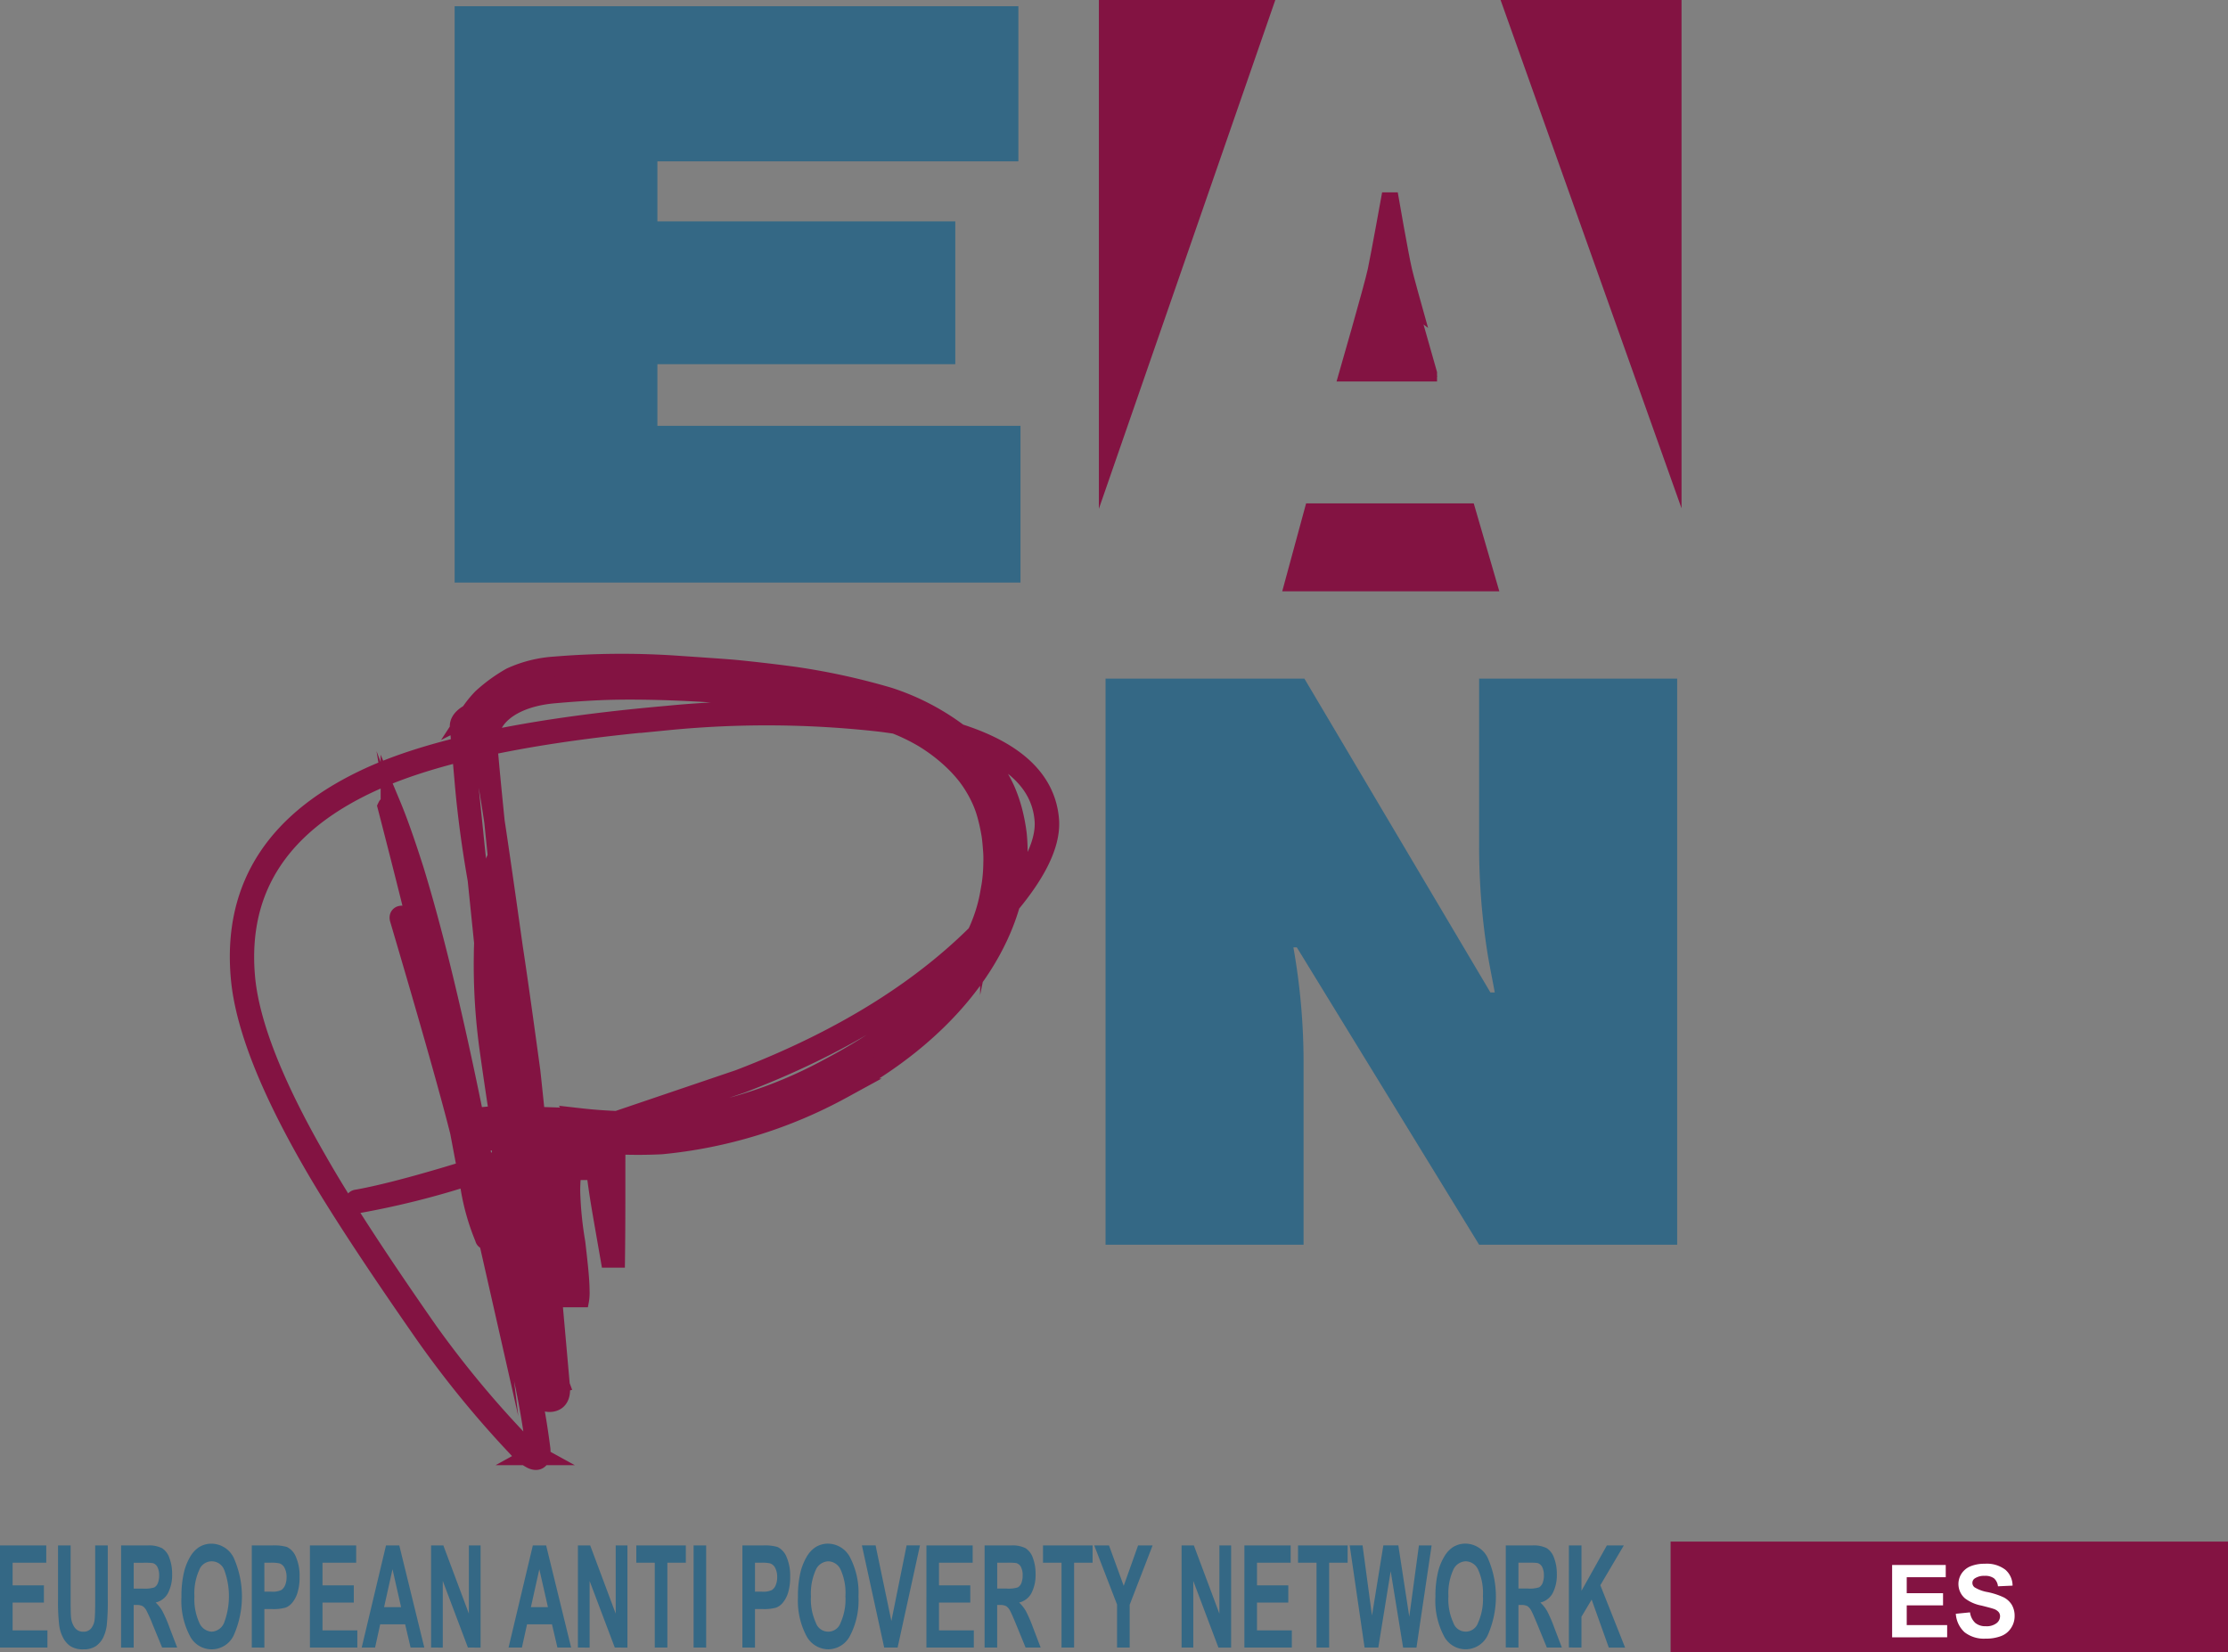
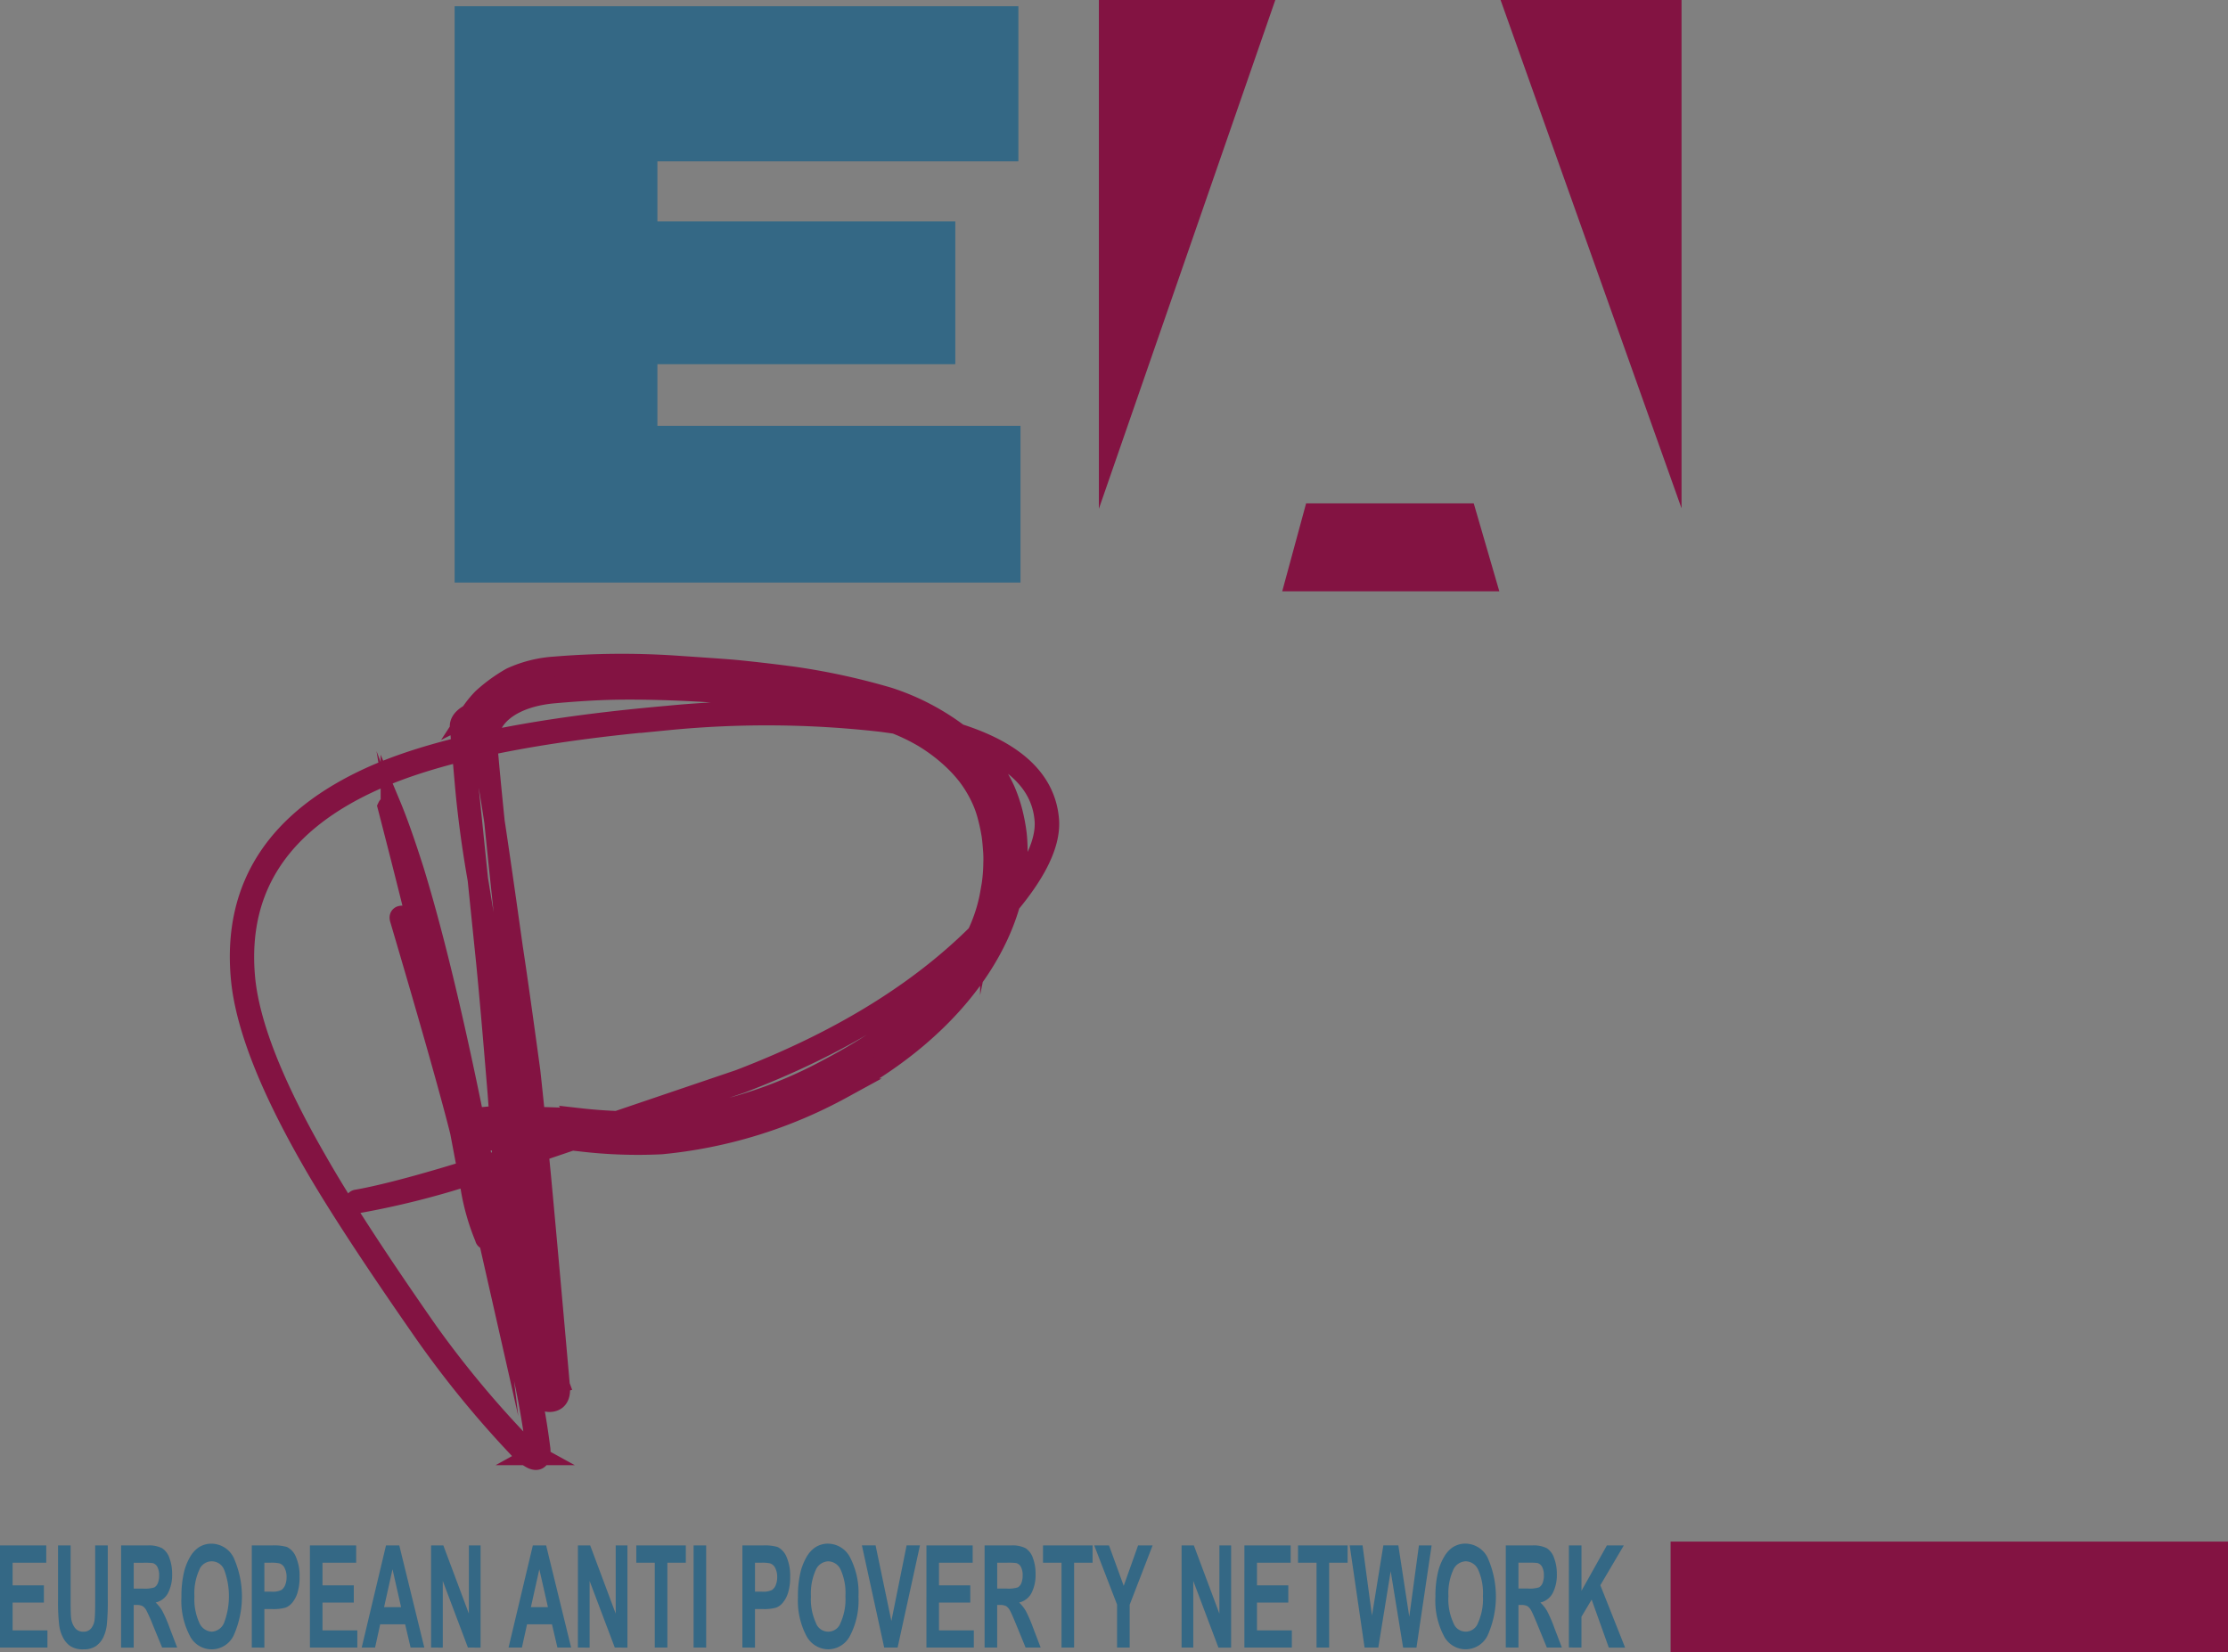
<svg xmlns="http://www.w3.org/2000/svg" width="117.656mm" height="87.263mm" viewBox="0 0 333.513 247.36">
  <rect x="0" y="0" width="333.513" height="247.36" fill="#808080" stroke="none" />
  <defs>
    <style>
      .a, .d {
        fill: #346885;
      }

      .a, .b, .c {
        fill-rule: evenodd;
      }

      .b, .c, .e {
        fill: #831342;
        stroke: #831342;
        stroke-miterlimit: 22.926;
      }

      .b, .e {
        stroke-width: 1.417px;
      }

      .c {
        stroke-width: 3.061px;
      }

      .f {
        fill: #fff;
      }
    </style>
  </defs>
  <title>EAPN</title>
  <g>
    <polygon class="a" points="68.053 0.933 152.442 0.933 152.442 24.154 98.408 24.154 98.408 33.142 143 33.142 143 54.525 98.408 54.525 98.408 63.756 152.759 63.756 152.759 87.22 68.053 87.22 68.053 0.933" />
-     <path class="a" d="M165.492,101.6h29.765L223.1,148.583h.65c-.378-2.146-.858-4.325-1.182-6.5a102.48,102.48,0,0,1-1.156-15.073V101.6h29.649v84.756H221.412l-27.289-44.52h-.513a98.852,98.852,0,0,1,1.524,16.976v27.544H165.492Z" />
    <polygon class="b" points="251.003 0.708 225.629 0.708 251.003 72 251.003 0.708" />
-     <path class="b" d="M210.656,40.38c-.555-2.389-2.02-10.87-2.02-10.87h-1.153s-1.531,8.481-2.033,10.87-4.439,16.028-4.439,16.028h14.1S211.206,42.776,210.656,40.38Z" />
    <polygon class="b" points="165.2 0.708 165.2 71.968 189.907 0.708 165.2 0.708" />
    <polygon class="b" points="220.076 76.074 196.054 76.074 192.867 87.816 223.49 87.816 220.076 76.074" />
-     <path class="b" d="M78.7,194.519c-2.143-11.229-4.291-23.727-6.182-37.23a92.249,92.249,0,0,1-.881-14.381c0-1.39.125-3.043.125-5.054.256-6.317.179-6.278,2.453-10.691,0,0,.894,25.386,5.7,37.717,3.815,9.808,13.11,1.32,13.048,4.395-.122,4.42,0,10.986-.122,19.807H90.7l-1.144-6.553c-.371-2.159-.752-4.427-1.005-6.566H86.272a19.417,19.417,0,0,0-.122,2.652,53.854,53.854,0,0,0,.752,7.322c.381,3.279.644,5.669.644,7.322a7.357,7.357,0,0,1-.131,1.755H80.981A13.506,13.506,0,0,0,78.7,194.519Z" />
    <path class="c" d="M86.695,167.436a74.852,74.852,0,0,0,12.011.4,66.886,66.886,0,0,0,25.326-7.816c12.911-6.771,22.324-15.528,24.211-26.239a24.119,24.119,0,0,0,.483-4.593,15.9,15.9,0,0,0-.025-1.691c-.067-.884-.132-1.794-.259-2.581a27.841,27.841,0,0,0-.6-2.767,15.457,15.457,0,0,0-1.005-2.748,18.53,18.53,0,0,0-1.986-3.274,21.316,21.316,0,0,0-2.053-2.274,26.262,26.262,0,0,0-4.42-3.4,28.776,28.776,0,0,0-8.988-3.485,128.5,128.5,0,0,0-13.17-2.383c-3.478-.365-8.542-.9-11.716-1.069-3.751-.211-8.311-.358-12.472-.283-3.559.071-6.826.34-9.052.532-4.859.422-7.9,2.249-9.147,4.375a4.344,4.344,0,0,1-1.474,1.581l.612,6.867c.58,3,1.829,11.461,3.773,25.33q.764,4.918,2.607,18.417.658,6.005,1.608,15.861,1.052,11.29,2.831,31.472c.109,1.364-.349,2.1-1.367,2.19-.807.071-1.394-.371-1.771-1.3q-3.114-7.591-4.619-24.888-.38-4.449-1.5-19.839c-.669-8.154-1.243-14.778-1.739-19.813l-3.123-30.474a1.553,1.553,0,0,1,1.54-1.934c1.13-.1,1.758.455,1.867,1.652.436,4.978,1.47,15.105,3.11,30.467q.754,7.657,1.755,20.051,1.36,15.489,1.755,20.05c.951,10.891,2.207,18.629,3.937,23.241l-3.043.89q-3.123-35.667-4.622-47.262c-.509-3.248-1.381-9.288-2.582-18.155-.644-3.485-1.223-6.937-1.768-10.358-.955-5.317-1.614-10.313-2.018-14.932l-.737-8.412c-.109-1.211,1.524-1.948,1.524-1.948a15.3,15.3,0,0,1,1.842-2.305,23.5,23.5,0,0,1,4.289-3.12,18.433,18.433,0,0,1,6.54-1.64,121.218,121.218,0,0,1,17.832-.161c3.052.206,6.809.462,8.529.6s6.717.7,9.571,1.1a101.593,101.593,0,0,1,14.022,3.068,35.672,35.672,0,0,1,13.215,7.731,20,20,0,0,1,1.522,1.788,20.756,20.756,0,0,1,1.557,2.223,20.2,20.2,0,0,1,1.14,2.184,21.848,21.848,0,0,1,1.013,2.9,26.646,26.646,0,0,1,.708,3.664,24.679,24.679,0,0,1-.029,5.272c-.028.326-.144,1.352-.166,1.5-1.708,11.229-10.583,23.023-25.986,31.3A70.216,70.216,0,0,1,99,171.286a72.235,72.235,0,0,1-11.876-.4,70.144,70.144,0,0,0-11.9-.391,35.245,35.245,0,0,0-4.166.66c-1.259.263-1.951-.249-2.066-1.589-.093-1.1.631-1.838,2.194-2.2.154-.007,1.329-.109,3.514-.308l12,.385ZM60.331,137.277c-.044-.148-.154-.179-.333-.128-.135.052-.189.173-.122.416q6.822,23.1,9.023,31.875l1.528,8.1a33.6,33.6,0,0,0,2.194,7.8c.019.16.089.225.233.205.244-.019.365-.134.333-.371a148.436,148.436,0,0,0-3.844-21.818q-3.623-14.336-5.452-21.428-3.574-14.568-3.613-14.81,3.863,10.2,8.5,31.678,1.624,7.62,5.544,28.929.894,4.881,3.232,14.9a118.3,118.3,0,0,1,2.693,14.344c.045.48-.006.775-.166.864a7.814,7.814,0,0,1-2.057-1.634,151.9,151.9,0,0,1-13.955-16.8q-11.224-16.085-16.6-25.54-9.907-17.162-10.823-27.61Q34.9,126.191,56.254,116.706q14.2-6.332,43.7-8.91a151.792,151.792,0,0,1,31.9.237q23.533,3.026,24.536,14.676.527,5.881-8.364,15.374-13.606,14.49-37.362,23.58l-25.05,8.5q-22.817,7.793-32.126,9.461c-.243.02-.313.108-.228.257.026.256.106.314.266.237a126.453,126.453,0,0,0,16.543-4.126L85.9,170.62q20.722-7.025,25.041-8.481,23.556-8.985,37.481-23.741c6.069-6.4,8.934-11.671,8.571-15.74q-1.058-12-24.691-15.156a151.768,151.768,0,0,0-32.4-.3q-29.62,2.595-43.929,8.923-21.707,9.647-19.9,30.191.913,10.589,10.807,27.751,5.236,9.108,16.767,25.648A151.6,151.6,0,0,0,77.6,216.774a7.06,7.06,0,0,0,2.069,1.633c.913.4,1.3-.05,1.195-1.421a122.458,122.458,0,0,0-2.687-14.292c-1.935-8.4-3.068-13.389-3.369-14.971q-6.924-38.148-12.931-57.6c-1.227-3.831-2.329-7.008-3.366-9.494a.26.26,0,0,0-.256-.012.3.3,0,0,0-.2.16q3.608,13.971,5.313,21.2L68.5,162.336a139.018,139.018,0,0,1,4.036,20.474q-2.21-9.753-3.014-13.42Q65.3,153.3,60.331,137.277Z" />
    <path class="d" d="M0,246.671V231.38H6.925v2.588H1.887v3.389H6.572v2.575H1.887v4.163H7.1v2.576ZM8.69,231.38h1.883v8.283q0,1.97.07,2.556a3.01,3.01,0,0,0,.577,1.506,1.522,1.522,0,0,0,1.246.569,1.426,1.426,0,0,0,1.211-.538,2.569,2.569,0,0,0,.49-1.319q.082-.778.08-2.595V231.38h1.887v8.033a34.51,34.51,0,0,1-.15,3.895,5.929,5.929,0,0,1-.564,1.915,3.47,3.47,0,0,1-1.1,1.25,3.184,3.184,0,0,1-1.8.461,3.449,3.449,0,0,1-2.031-.506,3.536,3.536,0,0,1-1.089-1.32,5.537,5.537,0,0,1-.528-1.691,29.665,29.665,0,0,1-.186-3.882V231.38Zm9.436,15.291V231.38h3.969a4.345,4.345,0,0,1,2.178.417,2.81,2.81,0,0,1,1.085,1.46,6.633,6.633,0,0,1,.407,2.408,5.9,5.9,0,0,1-.615,2.845,2.8,2.8,0,0,1-1.852,1.416,5.314,5.314,0,0,1,1.009,1.28,19.364,19.364,0,0,1,1.073,2.48l1.143,2.985H24.273L22.9,243.339a23.643,23.643,0,0,0-.993-2.241,1.746,1.746,0,0,0-.567-.641,2.044,2.044,0,0,0-.948-.167h-.381v6.381Zm1.89-8.828h1.393a4.674,4.674,0,0,0,1.694-.179,1.29,1.29,0,0,0,.528-.647,3.1,3.1,0,0,0,.192-1.153,2.652,2.652,0,0,0-.252-1.242,1.14,1.14,0,0,0-.711-.6,10.473,10.473,0,0,0-1.378-.051H20.016v3.875Zm7.146,1.275a15.309,15.309,0,0,1,.426-3.921,8.495,8.495,0,0,1,.868-2.1,4.364,4.364,0,0,1,1.207-1.371,3.45,3.45,0,0,1,2.012-.609,3.742,3.742,0,0,1,3.305,2.1,14.306,14.306,0,0,1,.006,11.621,3.65,3.65,0,0,1-6.6.012,11.278,11.278,0,0,1-1.227-5.732Zm1.941-.1a8.482,8.482,0,0,0,.73,3.933,2.139,2.139,0,0,0,1.861,1.339,2.115,2.115,0,0,0,1.851-1.333,11.308,11.308,0,0,0,.02-7.911,2,2,0,0,0-3.747.02,8.481,8.481,0,0,0-.715,3.953Zm8.587,7.648V231.38h3.024a6.97,6.97,0,0,1,2.242.231,2.819,2.819,0,0,1,1.346,1.5,7.017,7.017,0,0,1,.541,2.973,7.739,7.739,0,0,1-.31,2.37,4.255,4.255,0,0,1-.794,1.506,2.422,2.422,0,0,1-.977.724,6.654,6.654,0,0,1-1.958.224H39.573v5.766Zm1.884-12.7V238.3H40.6a3.152,3.152,0,0,0,1.5-.236,1.611,1.611,0,0,0,.585-.75,3.105,3.105,0,0,0,.212-1.192,2.828,2.828,0,0,0-.3-1.377,1.31,1.31,0,0,0-.759-.679,5.514,5.514,0,0,0-1.358-.1Zm6.819,12.7V231.38h6.921v2.588H48.275v3.389h4.686v2.575H48.275v4.163H53.49v2.576Zm17.122,0H61.462l-.814-3.473H56.91l-.765,3.473h-2l3.636-15.291H59.77l3.744,15.291Zm-3.475-6.048-1.284-5.675-1.262,5.675Zm4.491,6.048V231.38h1.835l3.821,10.211V231.38h1.752v15.291H70.045L66.282,236.7v9.974Zm20.963,0H83.44l-.813-3.473H78.892l-.765,3.473h-2L79.76,231.38h1.992l3.741,15.291Zm-3.472-6.048-1.288-5.675-1.262,5.675Zm4.487,6.048V231.38h1.839l3.817,10.211V231.38h1.756v15.291H92.028L88.261,236.7v9.974Zm11.505,0v-12.7H95.247V231.38h7.418v2.588H99.9v12.7Zm5.81,0V231.38h1.883v15.291Zm7.306,0V231.38h3.023a6.973,6.973,0,0,1,2.243.231,2.85,2.85,0,0,1,1.348,1.5,7.069,7.069,0,0,1,.535,2.973,7.754,7.754,0,0,1-.31,2.37,4.224,4.224,0,0,1-.795,1.506,2.4,2.4,0,0,1-.974.724,6.648,6.648,0,0,1-1.957.224h-1.227v5.766Zm1.886-12.7V238.3h1.032a3.1,3.1,0,0,0,1.486-.236,1.558,1.558,0,0,0,.589-.75,3.058,3.058,0,0,0,.215-1.192,2.867,2.867,0,0,0-.3-1.377,1.318,1.318,0,0,0-.759-.679,5.5,5.5,0,0,0-1.355-.1Zm6.432,5.15a15.338,15.338,0,0,1,.426-3.921,8.768,8.768,0,0,1,.868-2.1,4.4,4.4,0,0,1,1.207-1.371,3.46,3.46,0,0,1,2.015-.609,3.746,3.746,0,0,1,3.306,2.1,11.516,11.516,0,0,1,1.236,5.83,11.394,11.394,0,0,1-1.233,5.791,3.7,3.7,0,0,1-3.28,2.095,3.736,3.736,0,0,1-3.318-2.083,11.3,11.3,0,0,1-1.227-5.732Zm1.941-.1a8.432,8.432,0,0,0,.733,3.933,1.955,1.955,0,0,0,3.709.006,8.6,8.6,0,0,0,.723-3.99,8.475,8.475,0,0,0-.7-3.921,2.1,2.1,0,0,0-1.867-1.287,2.125,2.125,0,0,0-1.88,1.307,8.526,8.526,0,0,0-.714,3.953Zm10.967,7.648-3.334-15.291h2.047l2.363,11.319,2.281-11.319h2l-3.347,15.291Zm6.323,0V231.38H145.6v2.588h-5.042v3.389h4.686v2.575h-4.686v4.163h5.217v2.576Zm8.708,0V231.38h3.968a4.31,4.31,0,0,1,2.173.417,2.8,2.8,0,0,1,1.088,1.46,6.634,6.634,0,0,1,.4,2.408,5.873,5.873,0,0,1-.615,2.845,2.775,2.775,0,0,1-1.848,1.416,5.466,5.466,0,0,1,1.012,1.28,21,21,0,0,1,1.073,2.48l1.14,2.985h-2.254l-1.365-3.332c-.483-1.184-.816-1.934-.993-2.241a1.756,1.756,0,0,0-.566-.641,2.073,2.073,0,0,0-.952-.167h-.381v6.381Zm1.884-8.828h1.393a4.682,4.682,0,0,0,1.7-.179,1.3,1.3,0,0,0,.529-.647,3.111,3.111,0,0,0,.191-1.153,2.654,2.654,0,0,0-.25-1.242,1.156,1.156,0,0,0-.714-.6,10.464,10.464,0,0,0-1.377-.051h-1.47v3.875Zm9.631,8.828v-12.7h-2.772V231.38h7.422v2.588h-2.768v12.7Zm8.314,0v-6.432L163.8,231.38h2.21l2.2,6.047,2.151-6.047h2.172l-3.43,8.879v6.412Zm9.659,0V231.38h1.837l3.821,10.211V231.38h1.755v15.291h-1.9l-3.764-9.974v9.974Zm9.4,0V231.38H193.2v2.588h-5.039v3.389h4.686v2.575h-4.686v4.163h5.218v2.576Zm10.8,0v-12.7h-2.77V231.38h7.422v2.588h-2.765v12.7Zm7.191,0-2.227-15.291h1.925l1.412,10.5,1.7-10.5h2.246l1.637,10.679L212.4,231.38h1.9l-2.265,15.291h-2l-1.861-11.436-1.854,11.436Zm10.607-7.553a15.311,15.311,0,0,1,.427-3.921,8.306,8.306,0,0,1,.871-2.1,4.354,4.354,0,0,1,1.2-1.371,3.449,3.449,0,0,1,2.014-.609,3.73,3.73,0,0,1,3.3,2.1,14.293,14.293,0,0,1,.01,11.621,3.65,3.65,0,0,1-6.6.012,11.278,11.278,0,0,1-1.226-5.732Zm1.941-.1a8.389,8.389,0,0,0,.733,3.933,1.955,1.955,0,0,0,3.709.006,8.634,8.634,0,0,0,.724-3.99,8.513,8.513,0,0,0-.7-3.921,2.1,2.1,0,0,0-1.868-1.287,2.126,2.126,0,0,0-1.883,1.307,8.576,8.576,0,0,0-.711,3.953Zm8.59,7.648V231.38h3.969a4.335,4.335,0,0,1,2.178.417,2.8,2.8,0,0,1,1.083,1.46,6.571,6.571,0,0,1,.41,2.408,5.86,5.86,0,0,1-.615,2.845,2.792,2.792,0,0,1-1.851,1.416,5.422,5.422,0,0,1,1.013,1.28,20.02,20.02,0,0,1,1.069,2.48l1.141,2.985h-2.249l-1.367-3.332c-.487-1.184-.814-1.934-.992-2.241a1.753,1.753,0,0,0-.568-.641,2.045,2.045,0,0,0-.947-.167H227.3v6.381Zm1.89-8.828h1.393a4.673,4.673,0,0,0,1.7-.179,1.275,1.275,0,0,0,.527-.647,3.1,3.1,0,0,0,.193-1.153,2.656,2.656,0,0,0-.254-1.242,1.14,1.14,0,0,0-.711-.6,10.485,10.485,0,0,0-1.377-.051H227.3v3.875Zm7.554,8.828V231.38h1.887v6.79l3.8-6.79h2.533l-3.51,5.957,3.705,9.334h-2.44l-2.566-7.182-1.526,2.563v4.618Z" />
    <rect class="e" x="250.783" y="231.514" width="82.022" height="15.138" />
-     <path class="f" d="M283.235,245.134V234.3h8.026v1.832h-5.839v2.4h5.435v1.819h-5.435v2.953h6.051v1.826Zm9.535-3.523,2.127-.212a2.6,2.6,0,0,0,.781,1.576,2.357,2.357,0,0,0,1.583.5,2.421,2.421,0,0,0,1.592-.447,1.313,1.313,0,0,0,.538-1.045.952.952,0,0,0-.228-.647,1.691,1.691,0,0,0-.788-.475c-.256-.09-.84-.243-1.749-.474a5.919,5.919,0,0,1-2.469-1.07,2.845,2.845,0,0,1-.526-3.728,2.933,2.933,0,0,1,1.349-1.095,5.48,5.48,0,0,1,2.13-.372,4.567,4.567,0,0,1,3.072.891,3.153,3.153,0,0,1,1.083,2.384l-2.187.1a1.825,1.825,0,0,0-.6-1.2,2.2,2.2,0,0,0-1.381-.365,2.494,2.494,0,0,0-1.5.392.788.788,0,0,0-.345.673.816.816,0,0,0,.326.652,5.563,5.563,0,0,0,2,.725,10.885,10.885,0,0,1,2.364.781,3.089,3.089,0,0,1,1.2,1.1,3.241,3.241,0,0,1,.429,1.724,3.158,3.158,0,0,1-.518,1.741,3.053,3.053,0,0,1-1.46,1.211,6.165,6.165,0,0,1-2.358.4,4.685,4.685,0,0,1-3.154-.954A4.1,4.1,0,0,1,292.77,241.61Z" />
  </g>
</svg>